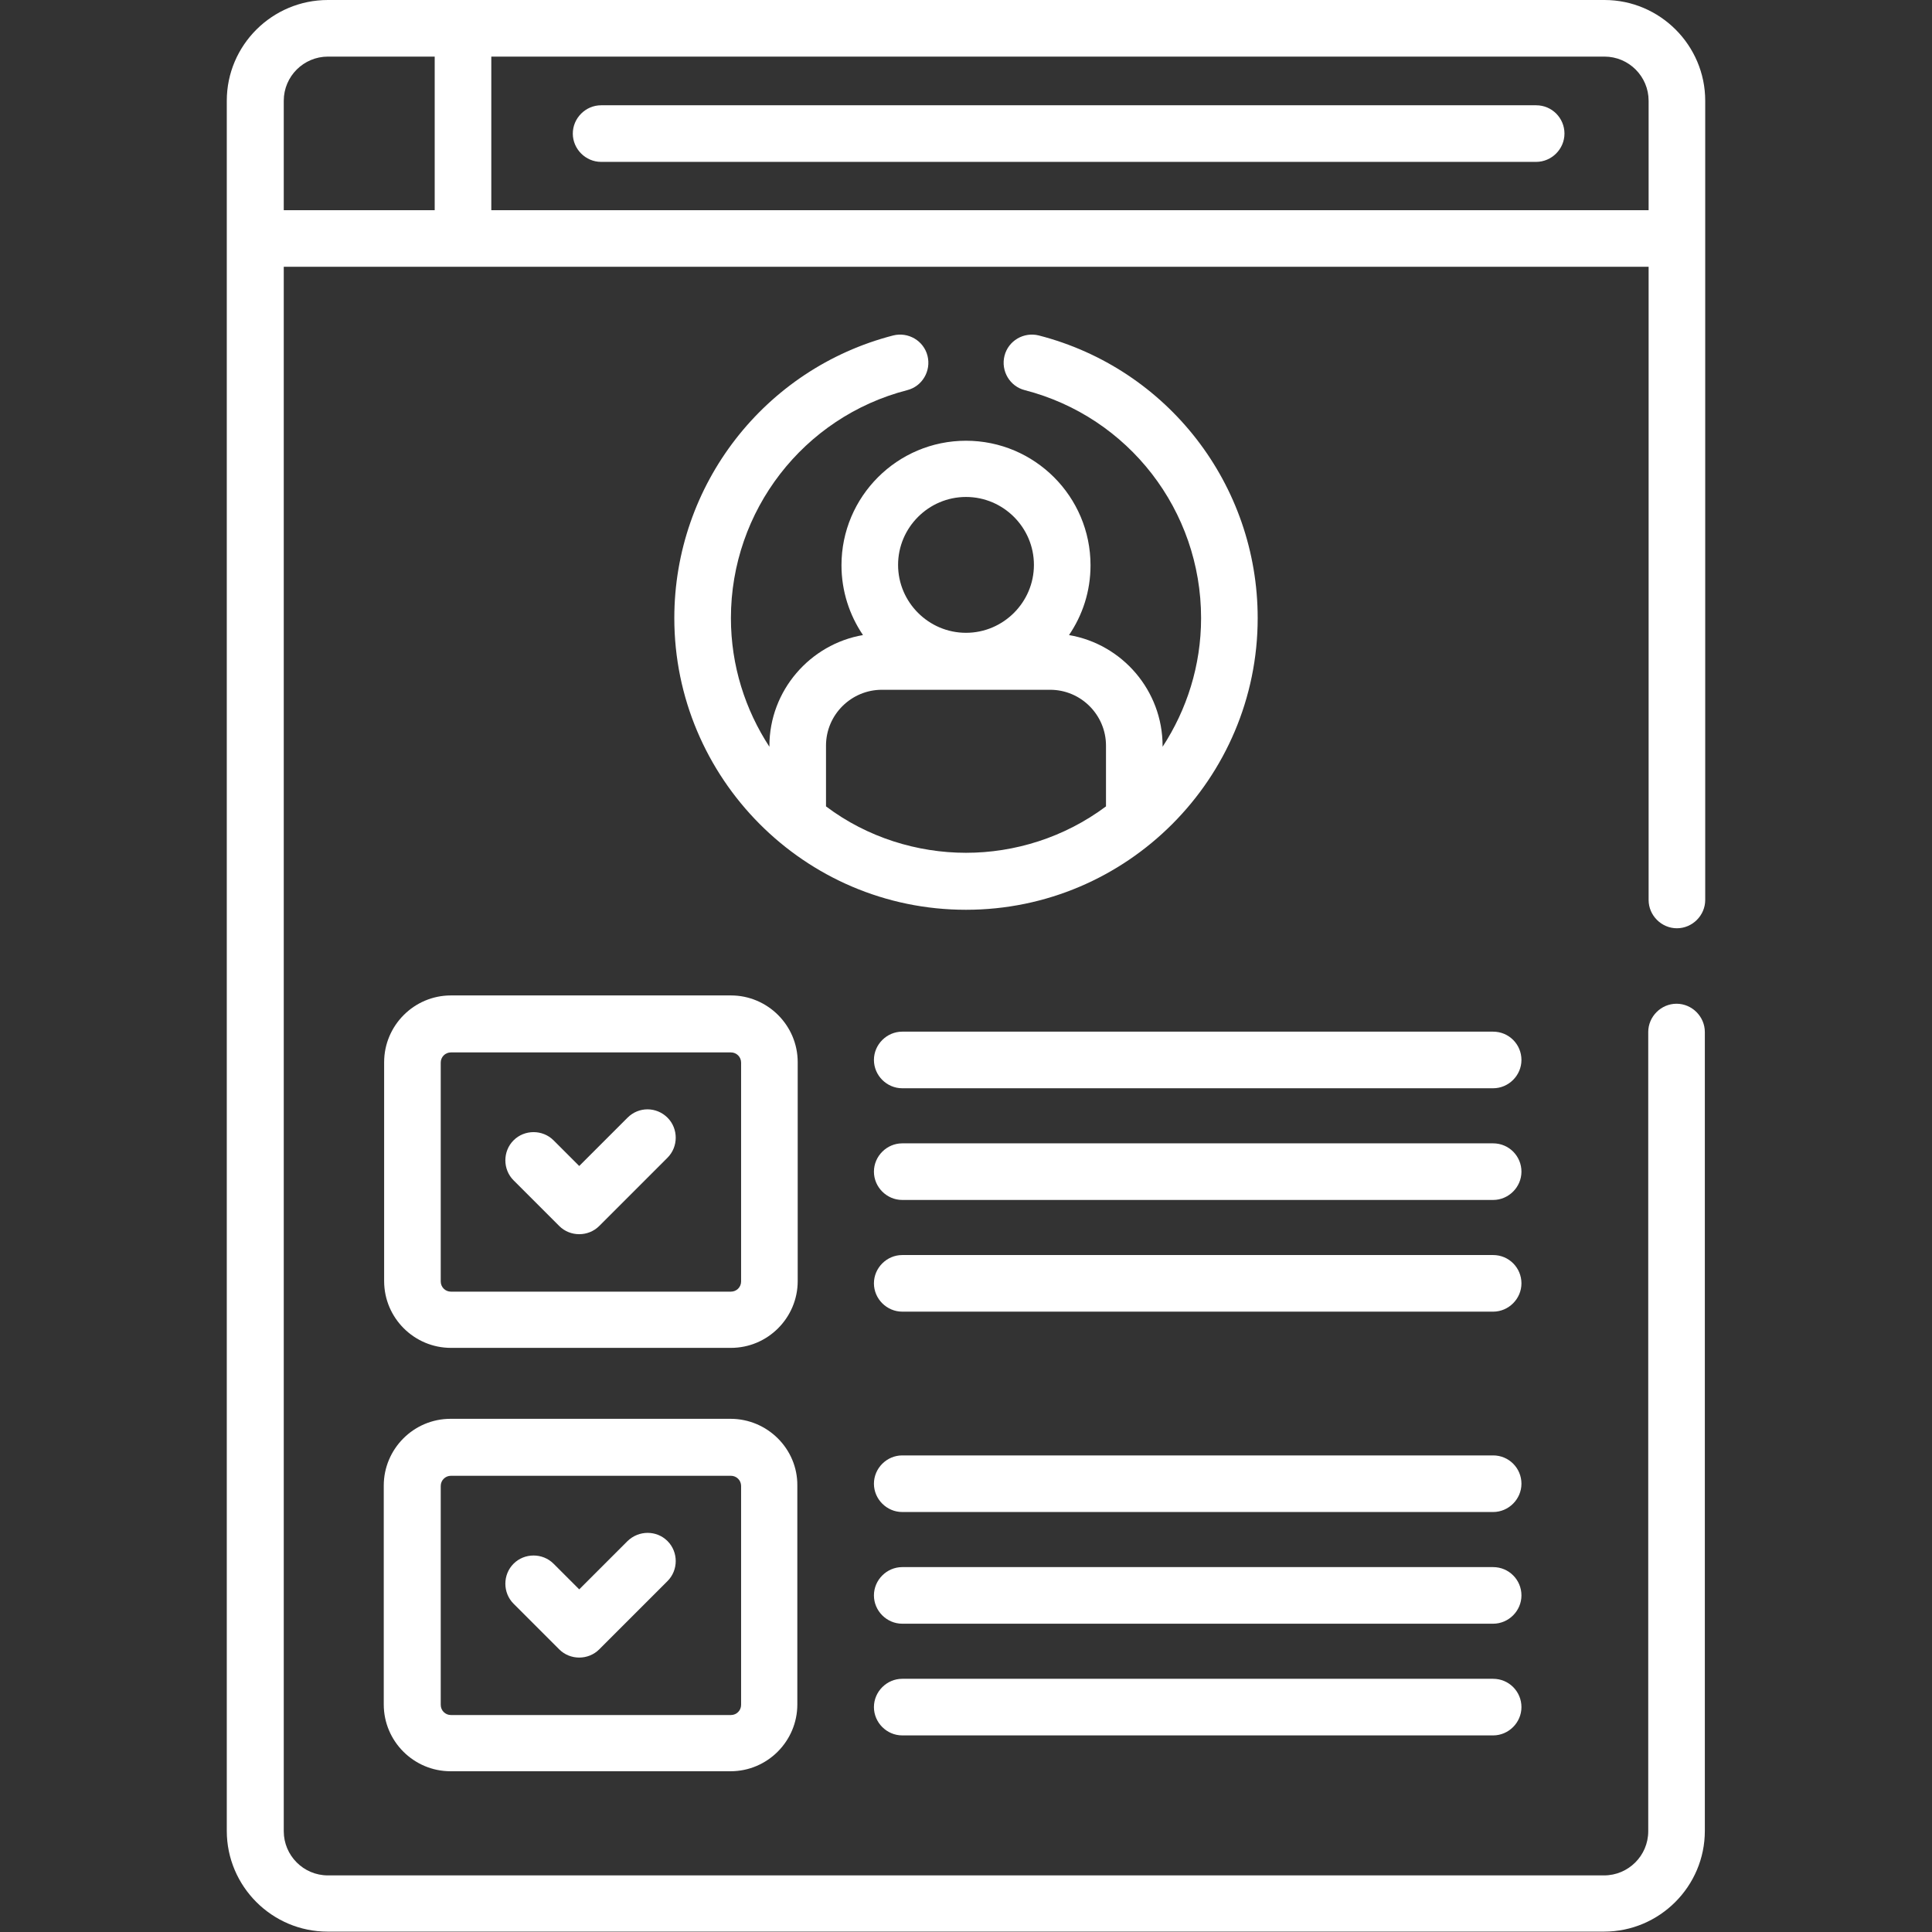
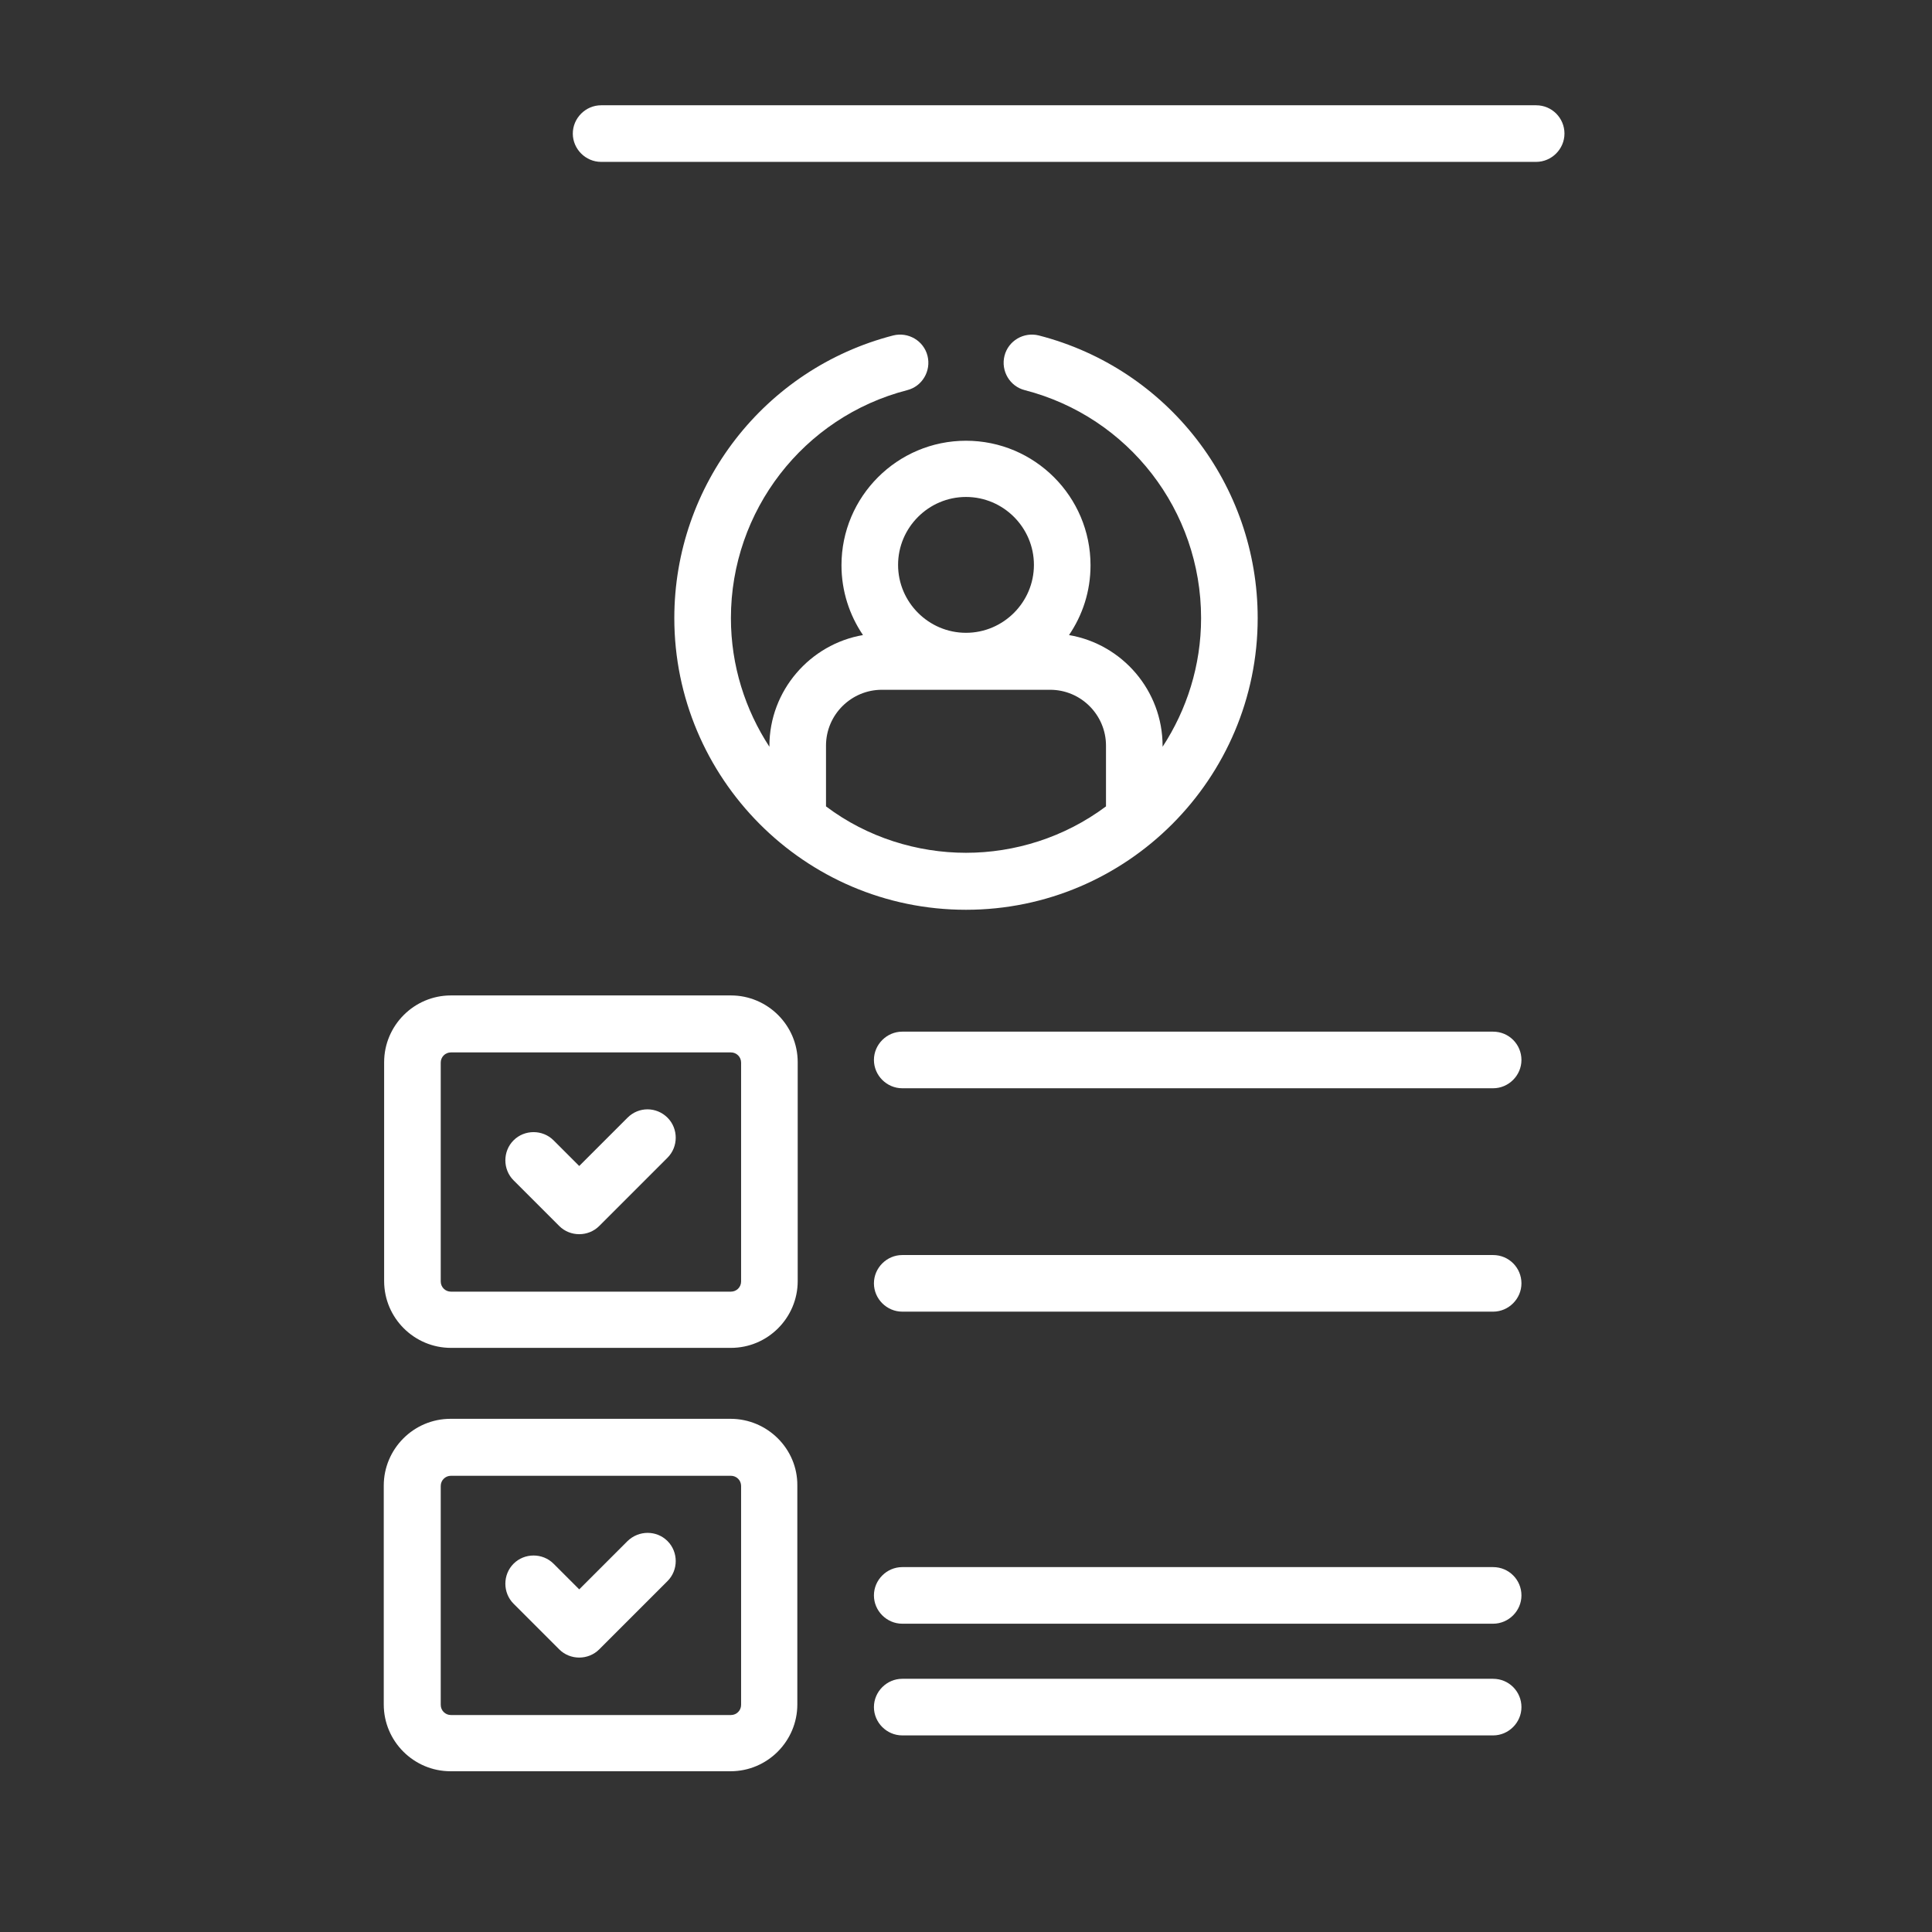
<svg xmlns="http://www.w3.org/2000/svg" id="Capa_1" x="0px" y="0px" viewBox="0 0 512 512" style="enable-background:new 0 0 512 512;" xml:space="preserve">
  <rect x="0" y="0" width="512" height="512" fill="#333333" stroke="none" />
  <style type="text/css">
	.st0{fill:#FFFFFF;}
</style>
  <g>
    <path class="st0" d="M407.1,27.9H159.3c-4.1,0-7.5,3.4-7.5,7.5s3.4,7.5,7.5,7.5h247.8c4.1,0,7.5-3.4,7.5-7.5S411.3,27.9,407.1,27.9   z" />
    <path class="st0" d="M211.4,281.5c0-9.8-8-17.7-17.7-17.7h-74.2c-9.8,0-17.7,8-17.7,17.7v58c0,9.8,8,17.7,17.7,17.7h74.2   c9.8,0,17.7-8,17.7-17.7V281.5z M196.4,339.6c0,1.5-1.2,2.7-2.7,2.7h-74.2c-1.5,0-2.7-1.2-2.7-2.7v-58c0-1.5,1.2-2.7,2.7-2.7h74.2   c1.5,0,2.7,1.2,2.7,2.7V339.6z" />
    <path class="st0" d="M193.6,376h-74.2c-9.8,0-17.7,8-17.7,17.7v58c0,9.8,8,17.7,17.7,17.7h74.2c9.8,0,17.7-8,17.7-17.7v-58   C211.4,384,203.4,376,193.6,376z M196.4,451.8c0,1.5-1.2,2.7-2.7,2.7h-74.2c-1.5,0-2.7-1.2-2.7-2.7v-58c0-1.5,1.2-2.7,2.7-2.7h74.2   c1.5,0,2.7,1.2,2.7,2.7V451.8z" />
    <path class="st0" d="M395.7,273.4H239.1c-4.1,0-7.5,3.4-7.5,7.5s3.4,7.5,7.5,7.5h156.6c4.1,0,7.5-3.4,7.5-7.5   S399.9,273.4,395.7,273.4z" />
-     <path class="st0" d="M395.7,303H239.1c-4.1,0-7.5,3.4-7.5,7.5s3.4,7.5,7.5,7.5h156.6c4.1,0,7.5-3.4,7.5-7.5S399.9,303,395.7,303z" />
    <path class="st0" d="M395.7,332.6H239.1c-4.1,0-7.5,3.4-7.5,7.5s3.4,7.5,7.5,7.5h156.6c4.1,0,7.5-3.4,7.5-7.5   S399.9,332.6,395.7,332.6z" />
-     <path class="st0" d="M395.7,385.7H239.1c-4.1,0-7.5,3.4-7.5,7.5s3.4,7.5,7.5,7.5h156.6c4.1,0,7.5-3.4,7.5-7.5   S399.9,385.7,395.7,385.7z" />
    <path class="st0" d="M395.7,415.3H239.1c-4.1,0-7.5,3.4-7.5,7.5s3.4,7.5,7.5,7.5h156.6c4.1,0,7.5-3.4,7.5-7.5   S399.9,415.3,395.7,415.3z" />
    <path class="st0" d="M395.7,444.9H239.1c-4.1,0-7.5,3.4-7.5,7.5s3.4,7.5,7.5,7.5h156.6c4.1,0,7.5-3.4,7.5-7.5   S399.9,444.9,395.7,444.9z" />
    <path class="st0" d="M166.3,296.2L153.5,309l-6.8-6.8c-2.9-2.9-7.7-2.9-10.6,0s-2.9,7.7,0,10.6l12.1,12.1c2.9,2.9,7.7,2.9,10.6,0   l18.1-18.1c2.9-2.9,2.9-7.7,0-10.6S169.3,293.2,166.3,296.2L166.3,296.2z" />
    <path class="st0" d="M166.3,408.4l-12.8,12.8l-6.8-6.8c-2.9-2.9-7.7-2.9-10.6,0s-2.9,7.7,0,10.6l12.1,12.1c2.9,2.9,7.7,2.9,10.6,0   l18.1-18.1c2.9-2.9,2.9-7.7,0-10.6C174,405.5,169.3,405.5,166.3,408.4L166.3,408.4z" />
    <path class="st0" d="M256,241.1c42.7,0,77.3-34.8,77.3-77.3c0-35.3-23.8-66.1-58-74.9c-4-1-8.1,1.4-9.1,5.4c-1,4,1.4,8.1,5.4,9.1   c27.5,7.1,46.7,31.9,46.7,60.4c0,12.6-3.8,24.3-10.2,34.1v-0.2c0-14.7-10.7-27-24.8-29.4c3.6-5.3,5.7-11.6,5.7-18.5   c0-18.2-14.8-33-33-33c-18.2,0-33,14.8-33,33c0,6.8,2.1,13.2,5.7,18.5c-14,2.4-24.8,14.7-24.8,29.4v0.2   c-6.4-9.8-10.2-21.5-10.2-34.1c0-28.4,19.2-53.3,46.7-60.4c4-1,6.4-5.1,5.4-9.1c-1-4-5.1-6.4-9.1-5.4c-34.1,8.8-58,39.6-58,74.9   C178.7,206.1,213.1,241.1,256,241.1L256,241.1z M256,131.7c9.9,0,18,8.1,18,18s-8.1,18-18,18s-18-8.1-18-18S246.1,131.7,256,131.7z    M218.9,197.6c0-8.2,6.7-14.8,14.8-14.8h44.6c8.2,0,14.8,6.7,14.8,14.8v16.1c-11.1,8.3-24.3,12.3-37.1,12.3   c-12.8,0-26.1-4-37.1-12.3L218.9,197.6L218.9,197.6z" />
-     <path class="st0" d="M60.1,26.7v458.5c0,14.7,12,26.7,26.7,26.7h338.3c14.7,0,26.7-12,26.7-26.7V273.5c0-4.1-3.4-7.5-7.5-7.5   s-7.5,3.4-7.5,7.5v211.8c0,6.5-5.3,11.7-11.7,11.7H86.9c-6.5,0-11.7-5.3-11.7-11.7V70.7h361.7v167.8c0,4.1,3.4,7.5,7.5,7.5   s7.5-3.4,7.5-7.5V26.7c0-14.7-12-26.7-26.7-26.7H86.9C72.1,0,60.1,12,60.1,26.7L60.1,26.7z M130.2,15h295c6.5,0,11.7,5.3,11.7,11.7   v29H130.2L130.2,15z M115.2,55.7h-40v-29c0-6.5,5.3-11.7,11.7-11.7h28.3L115.2,55.7z" />
  </g>
</svg>